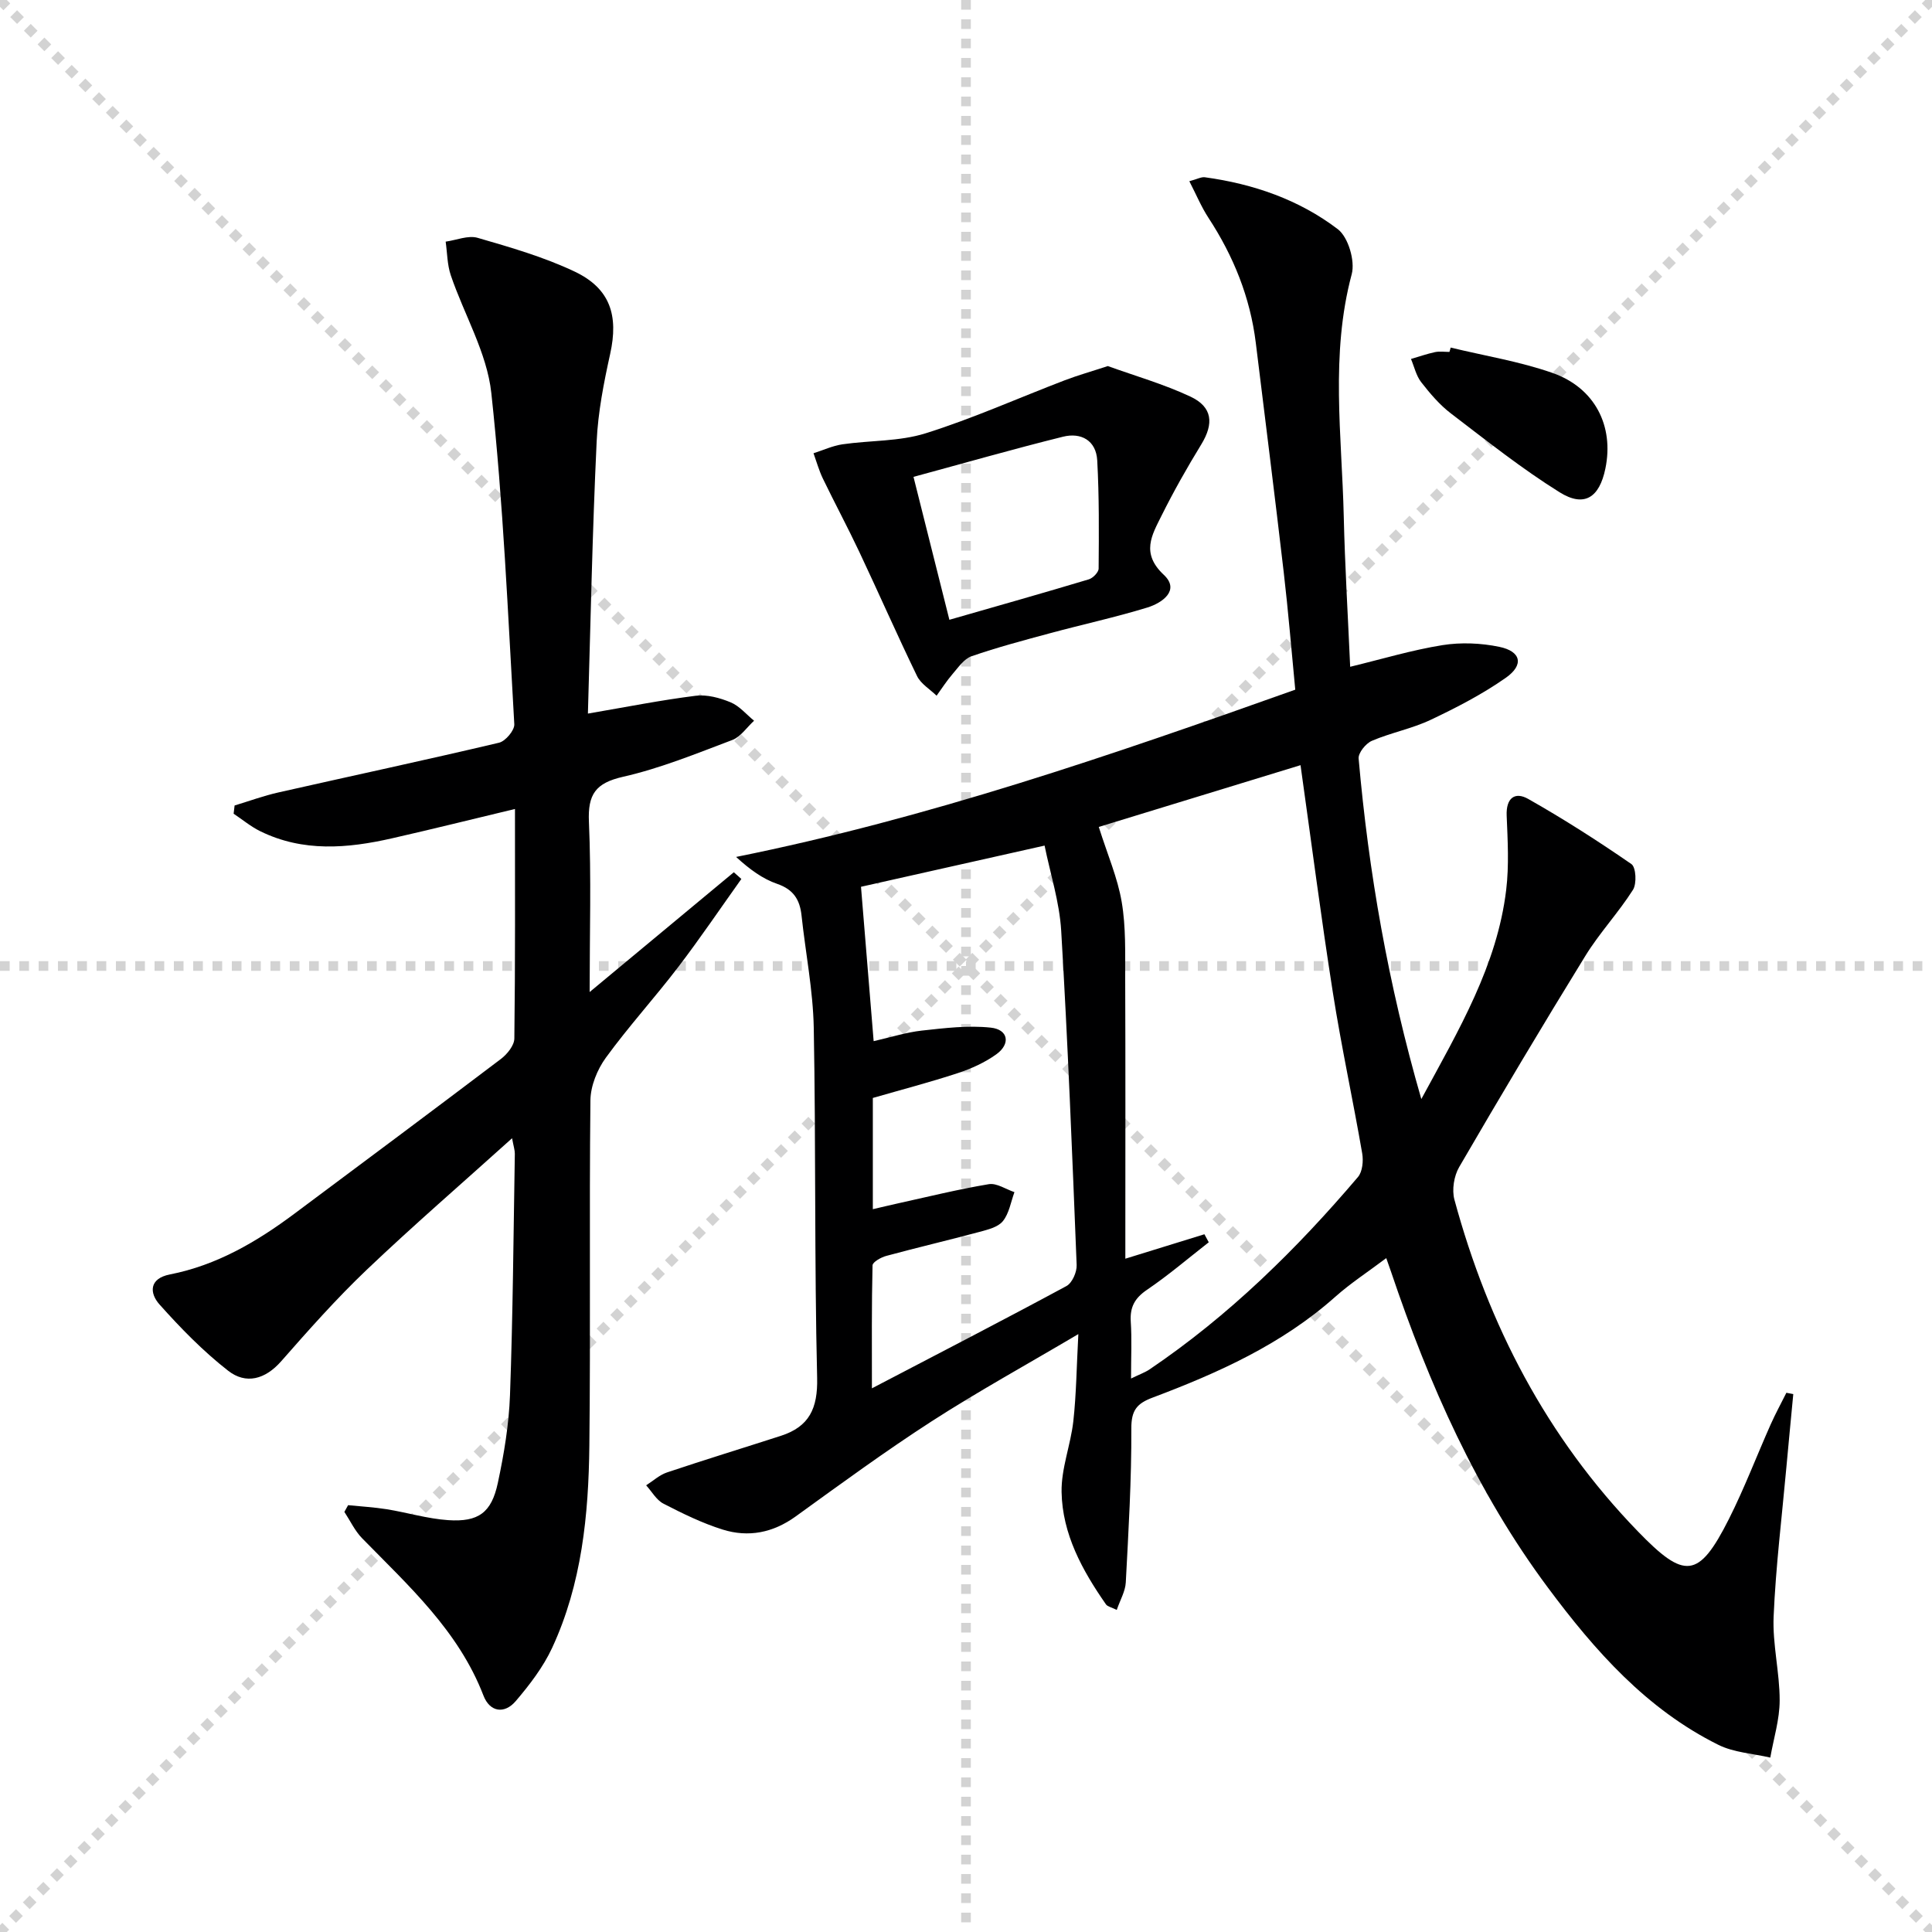
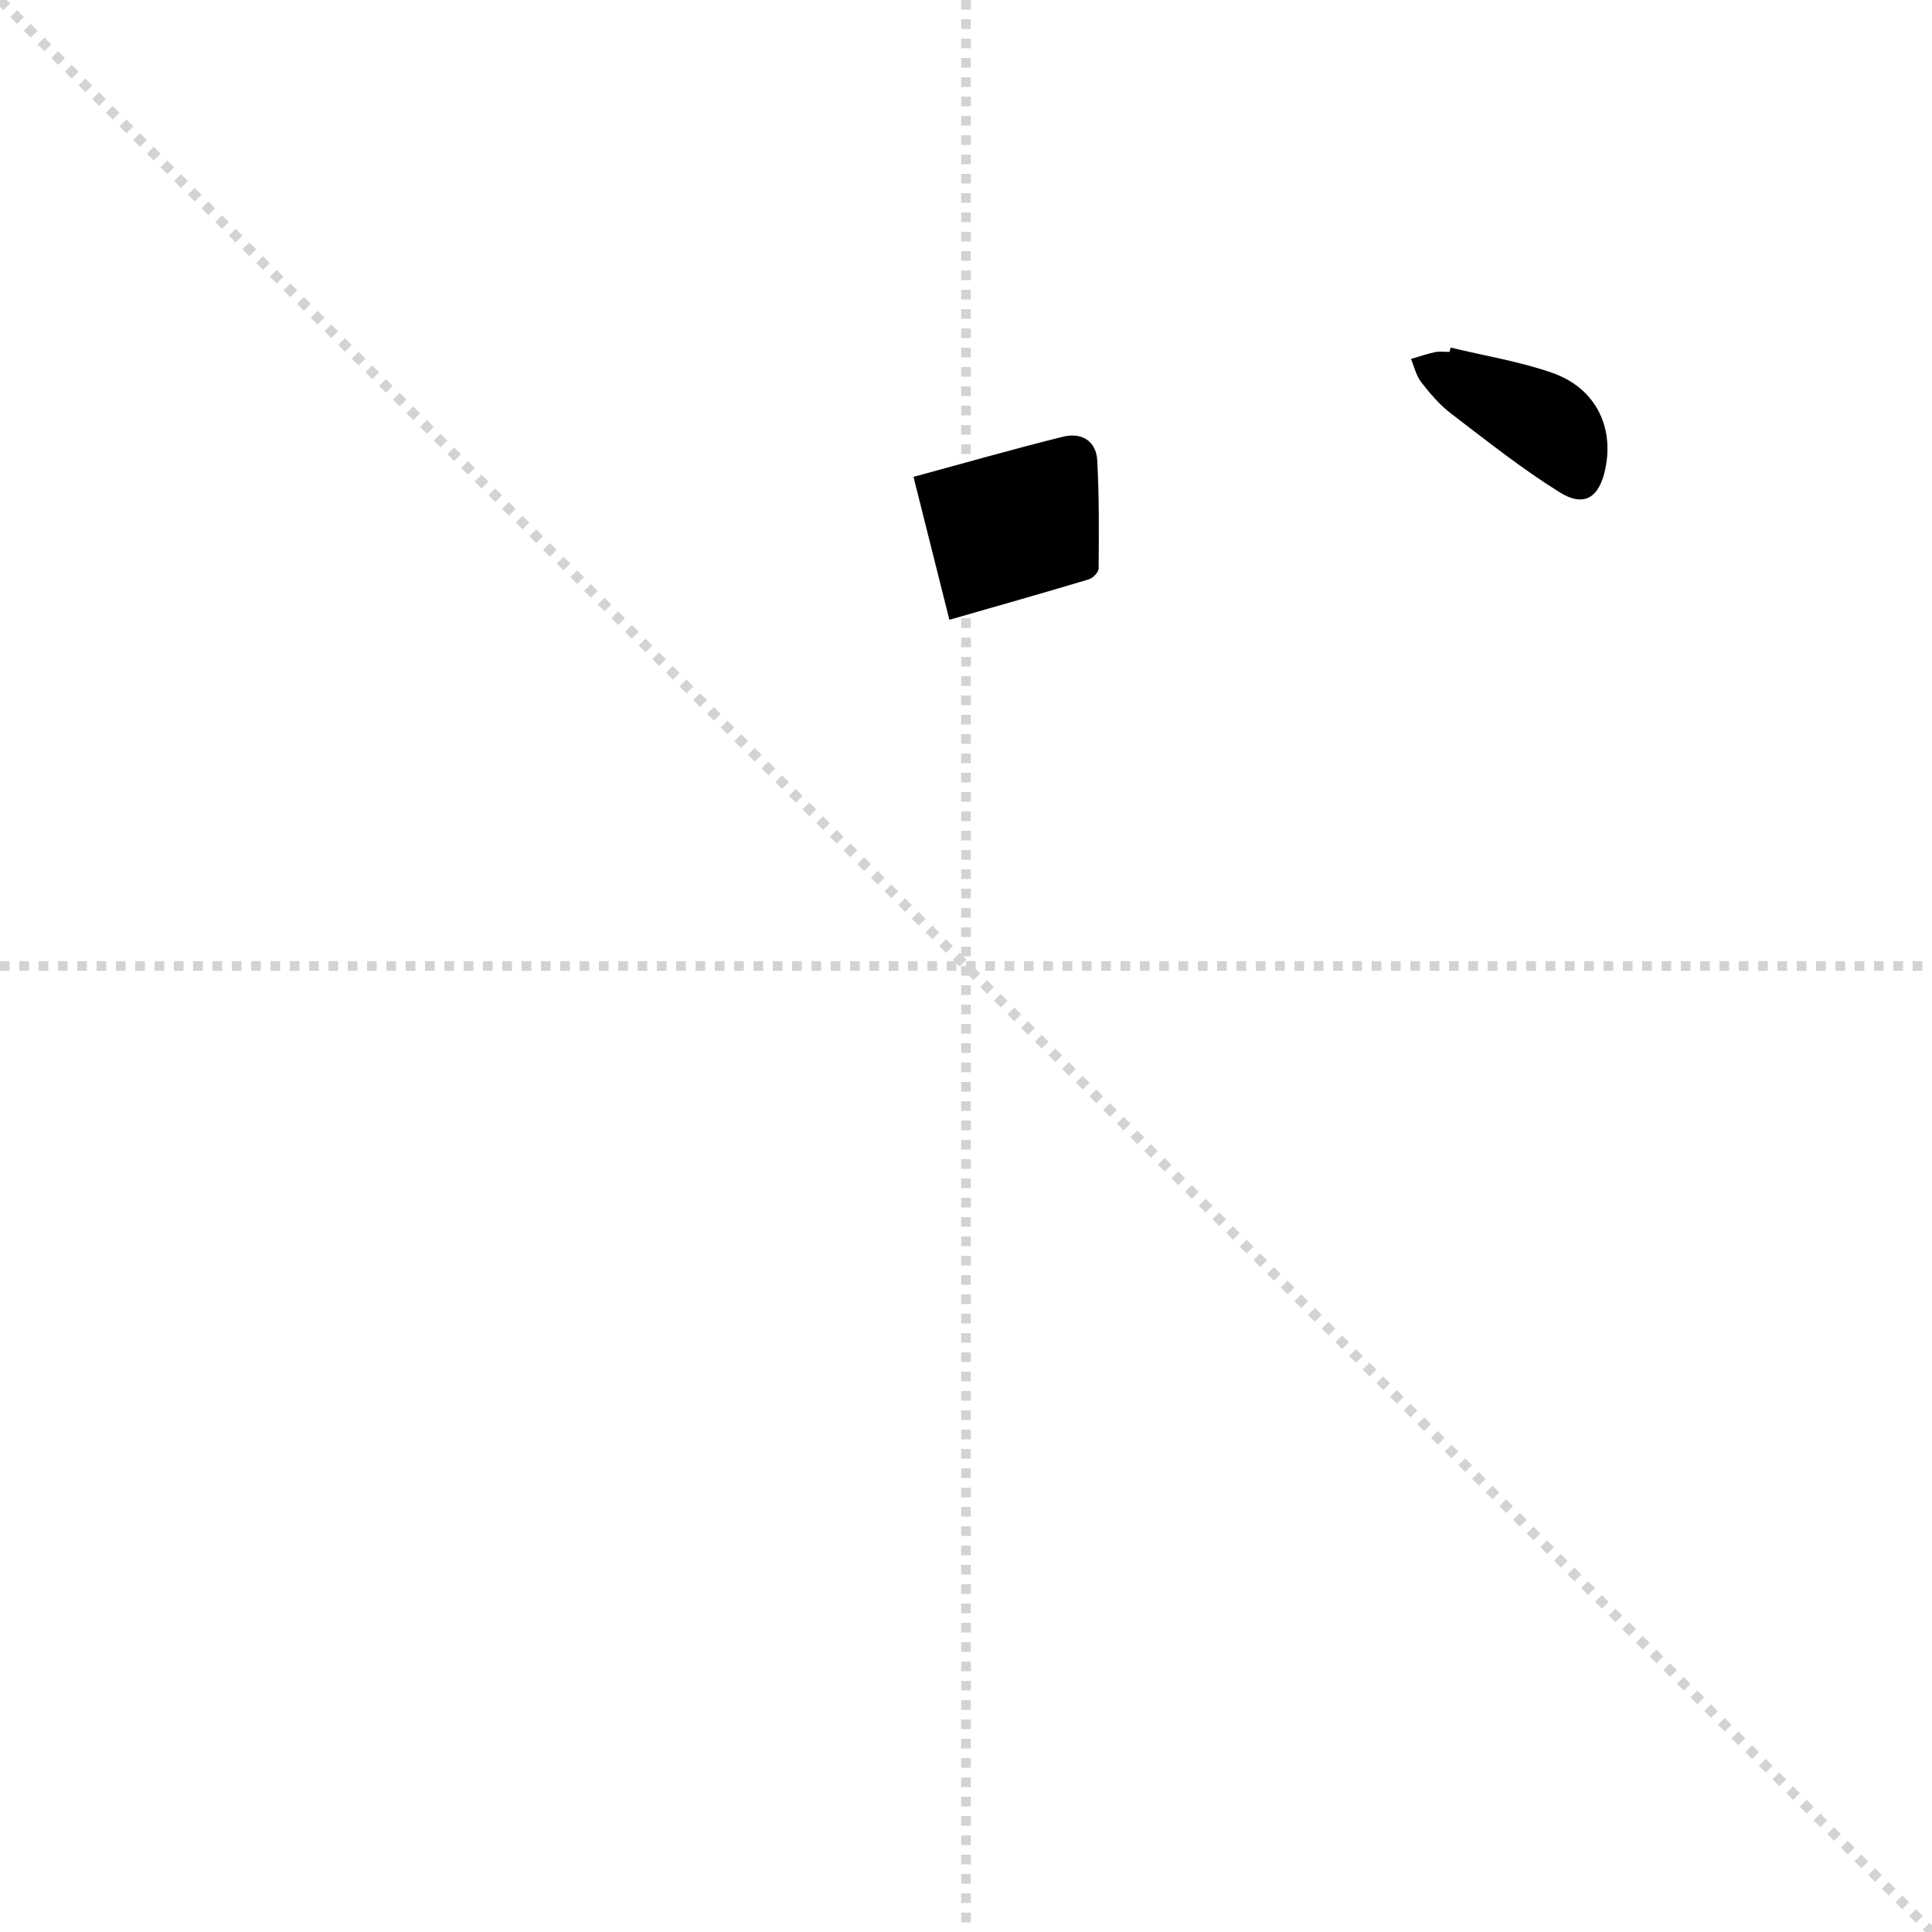
<svg xmlns="http://www.w3.org/2000/svg" enable-background="new 0 0 400 400" viewBox="0 0 400 400">
  <g stroke="lightgray" stroke-dasharray="1,1" stroke-width="1" transform="scale(2, 2)">
    <line x1="0" y1="0" x2="200" y2="200" />
-     <line x1="200" y1="0" x2="0" y2="200" />
    <line x1="100" y1="0" x2="100" y2="200" />
    <line x1="0" y1="100" x2="200" y2="100" />
  </g>
-   <path d="m287.01 260.48c-3.79 2.85-7.39 5.19-10.57 8.02-11.04 9.82-24.21 15.74-37.81 20.86-3.23 1.21-4.42 2.61-4.4 6.39.05 10.63-.59 21.27-1.15 31.89-.1 1.83-1.16 3.61-1.87 5.68-1.14-.57-1.91-.7-2.23-1.15-4.9-7.03-9.04-14.56-9.19-23.27-.09-4.87 1.88-9.73 2.43-14.65.62-5.57.67-11.2 1.04-18.04-10.79 6.38-20.79 11.88-30.36 18.05-9.62 6.21-18.87 12.99-28.16 19.7-4.69 3.39-9.78 4.39-15.12 2.72-4.24-1.33-8.3-3.32-12.27-5.37-1.45-.75-2.4-2.5-3.57-3.79 1.43-.91 2.76-2.15 4.32-2.67 7.83-2.63 15.72-5.04 23.58-7.58 5.85-1.89 7.65-5.66 7.5-12-.58-24.15-.25-48.32-.7-72.47-.15-7.76-1.7-15.5-2.53-23.25-.35-3.27-1.66-5.39-5.03-6.55-3-1.03-5.69-2.99-8.52-5.58 39.69-7.99 77.56-21.02 115.77-34.63-.79-8.18-1.45-16.27-2.39-24.33-1.84-15.83-3.84-31.65-5.78-47.47-1.16-9.43-4.62-17.97-9.8-25.89-1.48-2.26-2.53-4.81-3.96-7.58 1.67-.45 2.48-.92 3.21-.82 10.04 1.37 19.51 4.64 27.53 10.75 2.16 1.65 3.61 6.57 2.88 9.31-4.46 16.66-2.04 33.42-1.65 50.15.24 10.27.86 20.53 1.33 31.14 6.64-1.61 12.8-3.47 19.1-4.48 3.82-.61 7.97-.44 11.77.35 4.52.93 5.16 3.74 1.35 6.41-4.85 3.4-10.2 6.17-15.57 8.71-3.87 1.83-8.21 2.65-12.16 4.34-1.26.54-2.85 2.51-2.74 3.68 2.07 23.5 6.1 46.66 12.98 70.49 7.82-14.43 15.69-27.68 17.57-43.31.61-5.06.31-10.25.1-15.37-.15-3.63 1.68-5.03 4.46-3.46 7.33 4.15 14.45 8.71 21.37 13.49.95.66 1.13 4.05.32 5.33-3.01 4.74-6.93 8.91-9.87 13.69-8.9 14.45-17.58 29.03-26.11 43.7-1.08 1.85-1.54 4.71-.99 6.75 7.04 25.96 19.08 49.15 37.95 68.65 9.69 10.02 12.6 9.93 18.87-2.5 3.21-6.37 5.75-13.07 8.65-19.59.99-2.23 2.17-4.38 3.26-6.57.48.09.95.18 1.43.27-.48 5.09-.98 10.19-1.44 15.28-.93 10.25-2.19 20.49-2.63 30.77-.25 5.76 1.26 11.58 1.25 17.37 0 3.95-1.25 7.89-1.94 11.84-3.6-.84-7.53-1.04-10.75-2.64-14.87-7.38-25.55-19.46-35.27-32.52-14.77-19.83-24.63-42.1-32.48-65.37-.26-.78-.53-1.51-1.01-2.88zm-52.84 24.93c1.85-.9 2.93-1.28 3.85-1.9 16.39-11.09 30.37-24.81 43.13-39.82.94-1.11 1.15-3.33.88-4.89-1.92-11.11-4.32-22.14-6.07-33.27-2.42-15.39-4.41-30.84-6.7-47.11-14.1 4.32-28.06 8.59-41.77 12.79 1.82 5.77 3.91 10.55 4.75 15.55.88 5.19.7 10.58.72 15.88.07 17.65.03 35.3.03 52.94v5.02c5.86-1.81 11.11-3.44 16.37-5.06.3.55.6 1.11.9 1.66-4.24 3.31-8.34 6.82-12.79 9.84-2.53 1.72-3.54 3.57-3.36 6.55.24 3.63.06 7.29.06 11.82zm-55.91-101.81c.87 10.62 1.73 21.12 2.62 31.96 3.58-.81 6.75-1.83 9.99-2.19 4.73-.52 9.57-1.11 14.25-.61 3.64.38 4.16 3.36 1.16 5.52-2.38 1.71-5.19 2.98-7.99 3.9-5.81 1.91-11.73 3.45-17.58 5.14v23.03c1.95-.45 3.5-.83 5.05-1.17 6.32-1.39 12.6-2.95 18.97-4.01 1.63-.27 3.53 1.06 5.3 1.65-.75 2.04-1.1 4.41-2.4 6.01-1.01 1.25-3.15 1.76-4.88 2.23-6.4 1.72-12.86 3.23-19.25 4.96-1.09.29-2.83 1.27-2.85 1.96-.2 8.19-.13 16.39-.13 25.46 14.16-7.4 27.28-14.16 40.28-21.18 1.18-.64 2.17-2.89 2.11-4.35-.92-23.07-1.83-46.15-3.2-69.2-.36-6-2.28-11.9-3.44-17.64-13.16 2.96-25.42 5.71-38.01 8.53z" fill="#000001" />
-   <path d="m121.72 147.74c8-1.37 15.13-2.79 22.32-3.69 2.34-.29 4.99.43 7.23 1.36 1.83.76 3.25 2.5 4.85 3.81-1.49 1.36-2.76 3.32-4.51 3.99-7.44 2.81-14.88 5.86-22.6 7.61-5.72 1.3-7.33 3.64-7.08 9.34.5 11.42.15 22.87.15 35.23 10.43-8.67 20.14-16.73 29.85-24.8.52.46 1.04.92 1.56 1.39-4.35 6.1-8.55 12.32-13.1 18.27-4.85 6.35-10.26 12.28-14.95 18.73-1.79 2.46-3.17 5.86-3.2 8.85-.26 23.83.05 47.67-.22 71.49-.16 14.34-1.57 28.63-7.71 41.86-1.85 3.98-4.65 7.63-7.52 11-2.35 2.76-5.38 2.3-6.7-1.14-5.15-13.39-15.46-22.68-25.11-32.55-1.51-1.54-2.47-3.63-3.68-5.47.26-.46.51-.93.77-1.39 2.67.27 5.36.42 8 .84 4.25.69 8.45 1.97 12.72 2.26 6.27.42 8.97-1.55 10.28-7.7 1.28-5.98 2.3-12.11 2.52-18.21.6-16.63.72-33.29 1-49.93.01-.76-.26-1.53-.57-3.23-10.43 9.4-20.49 18.09-30.1 27.24-6.25 5.95-12 12.44-17.7 18.93-3.33 3.79-7.31 4.83-10.98 1.97-5.17-4.03-9.84-8.82-14.22-13.73-2.08-2.33-2.19-5.36 2.15-6.21 9.7-1.9 17.97-6.75 25.76-12.56 14.28-10.65 28.56-21.29 42.76-32.04 1.3-.98 2.78-2.8 2.8-4.24.2-15.64.13-31.28.13-47.53-8.82 2.11-17.11 4.18-25.44 6.07-9.21 2.1-18.43 2.89-27.29-1.46-1.96-.96-3.69-2.41-5.52-3.63.07-.57.13-1.13.2-1.7 3.03-.92 6.02-2.02 9.1-2.71 15.21-3.44 30.47-6.7 45.65-10.29 1.33-.31 3.23-2.57 3.16-3.82-1.32-22.89-2.29-45.83-4.76-68.6-.9-8.32-5.62-16.2-8.39-24.36-.74-2.19-.73-4.63-1.06-6.96 2.22-.31 4.66-1.36 6.62-.79 6.82 1.98 13.73 3.97 20.11 7 7.37 3.51 9.08 9.11 7.33 17.03-1.32 5.97-2.52 12.07-2.8 18.16-.89 18.78-1.26 37.58-1.81 56.31z" fill="#000001" />
-   <path d="m229.36 75.79c5.69 2.05 11.59 3.74 17.08 6.31 4.62 2.16 4.91 5.6 2.26 9.93-2.94 4.8-5.72 9.72-8.23 14.76-1.98 3.99-4.3 7.75.48 12.22 3.43 3.21-.33 5.82-3.4 6.77-6.65 2.04-13.46 3.51-20.18 5.33-5.45 1.47-10.91 2.92-16.23 4.76-1.56.54-2.75 2.33-3.93 3.69-1.21 1.4-2.21 2.98-3.3 4.48-1.38-1.35-3.26-2.45-4.05-4.08-4.13-8.51-7.93-17.18-11.97-25.74-2.41-5.1-5.08-10.08-7.53-15.15-.8-1.67-1.3-3.48-1.93-5.23 1.99-.63 3.95-1.55 5.99-1.85 5.74-.83 11.78-.57 17.22-2.28 9.79-3.07 19.21-7.31 28.81-10.98 2.73-1.04 5.54-1.83 8.91-2.94zm-32.8 52.53c9.89-2.84 19.4-5.53 28.86-8.37.86-.26 2.03-1.46 2.04-2.23.06-7.47.12-14.95-.29-22.4-.23-4.13-3.35-5.84-7.1-4.9-10.24 2.54-20.39 5.45-30.94 8.31 2.51 10.02 4.91 19.55 7.43 29.59z" fill="#000001" />
+   <path d="m229.36 75.79zm-32.8 52.53c9.89-2.84 19.4-5.53 28.86-8.37.86-.26 2.03-1.46 2.04-2.23.06-7.47.12-14.95-.29-22.4-.23-4.13-3.35-5.84-7.1-4.9-10.24 2.54-20.39 5.45-30.94 8.31 2.51 10.02 4.91 19.55 7.43 29.59z" fill="#000001" />
  <path d="m300.34 71.96c7.04 1.71 14.28 2.87 21.08 5.25 8.81 3.09 12.77 11.01 10.96 19.79-1.24 6.02-4.36 8.11-9.48 4.92-7.84-4.89-15.13-10.69-22.49-16.31-2.35-1.79-4.34-4.14-6.17-6.49-1.04-1.34-1.43-3.18-2.11-4.8 1.66-.48 3.29-1.06 4.98-1.42.96-.2 1.99-.04 2.98-.04.1-.3.18-.6.25-.9z" fill="#000001" />
</svg>